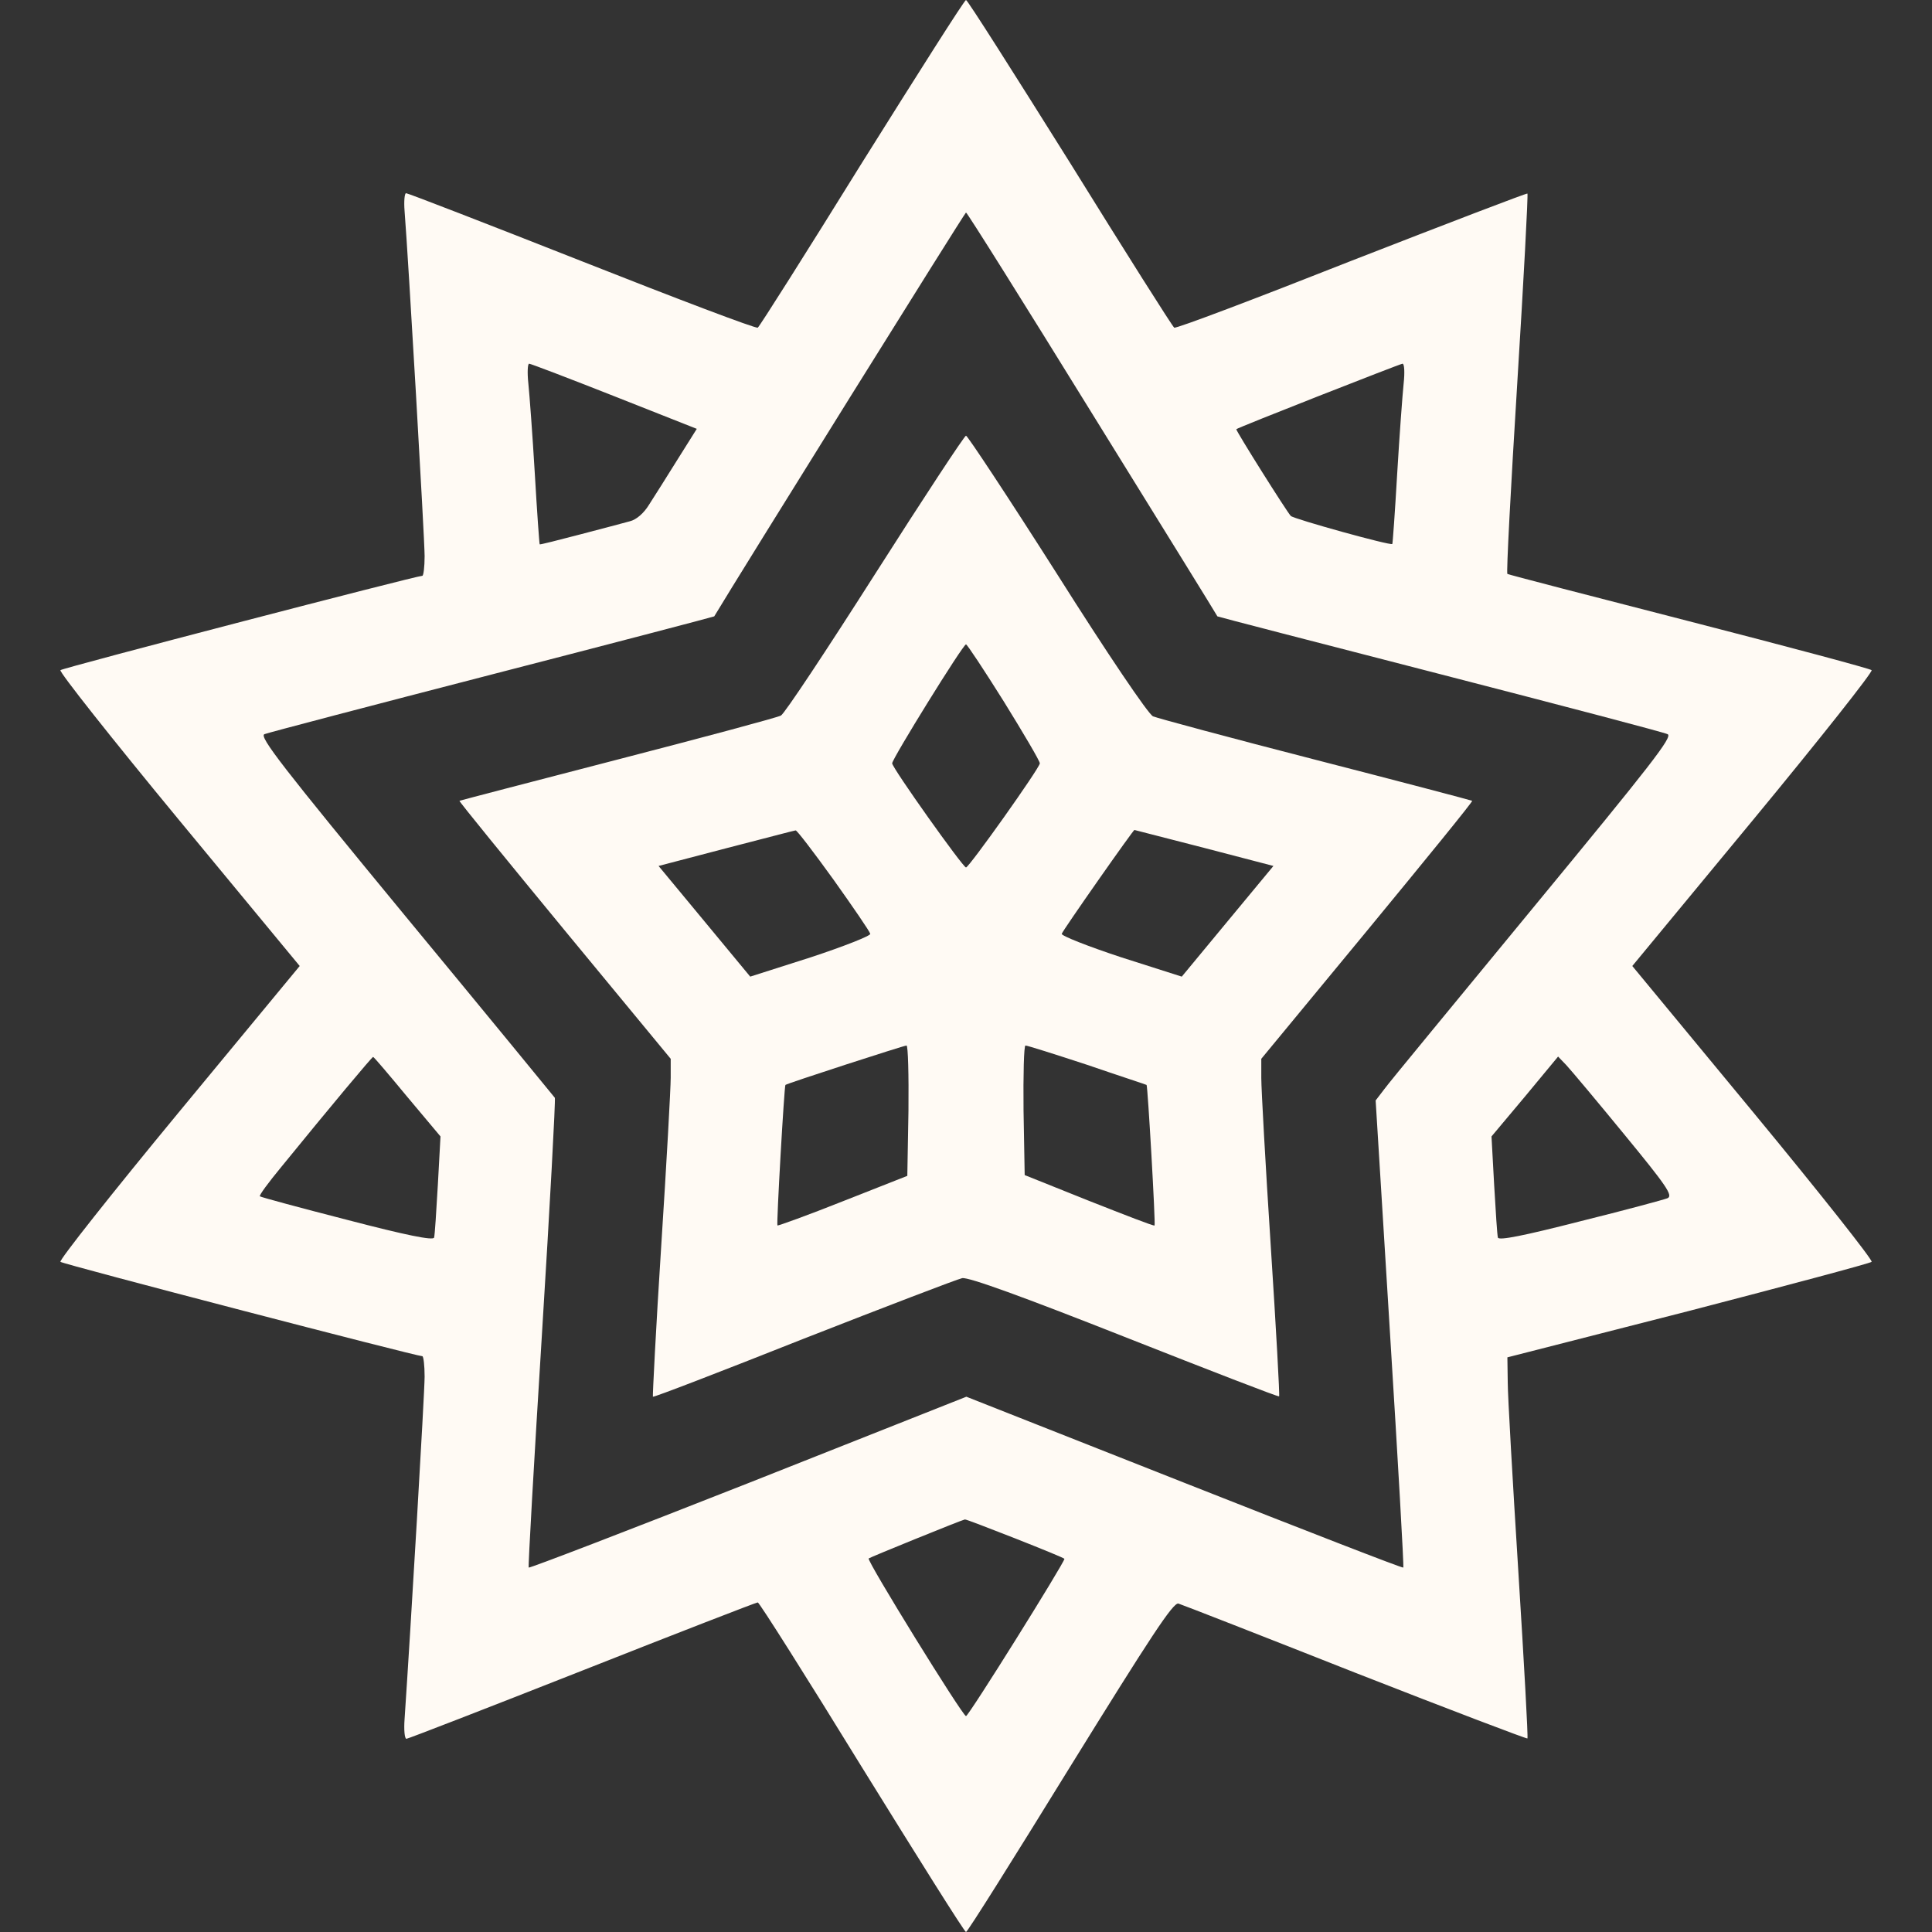
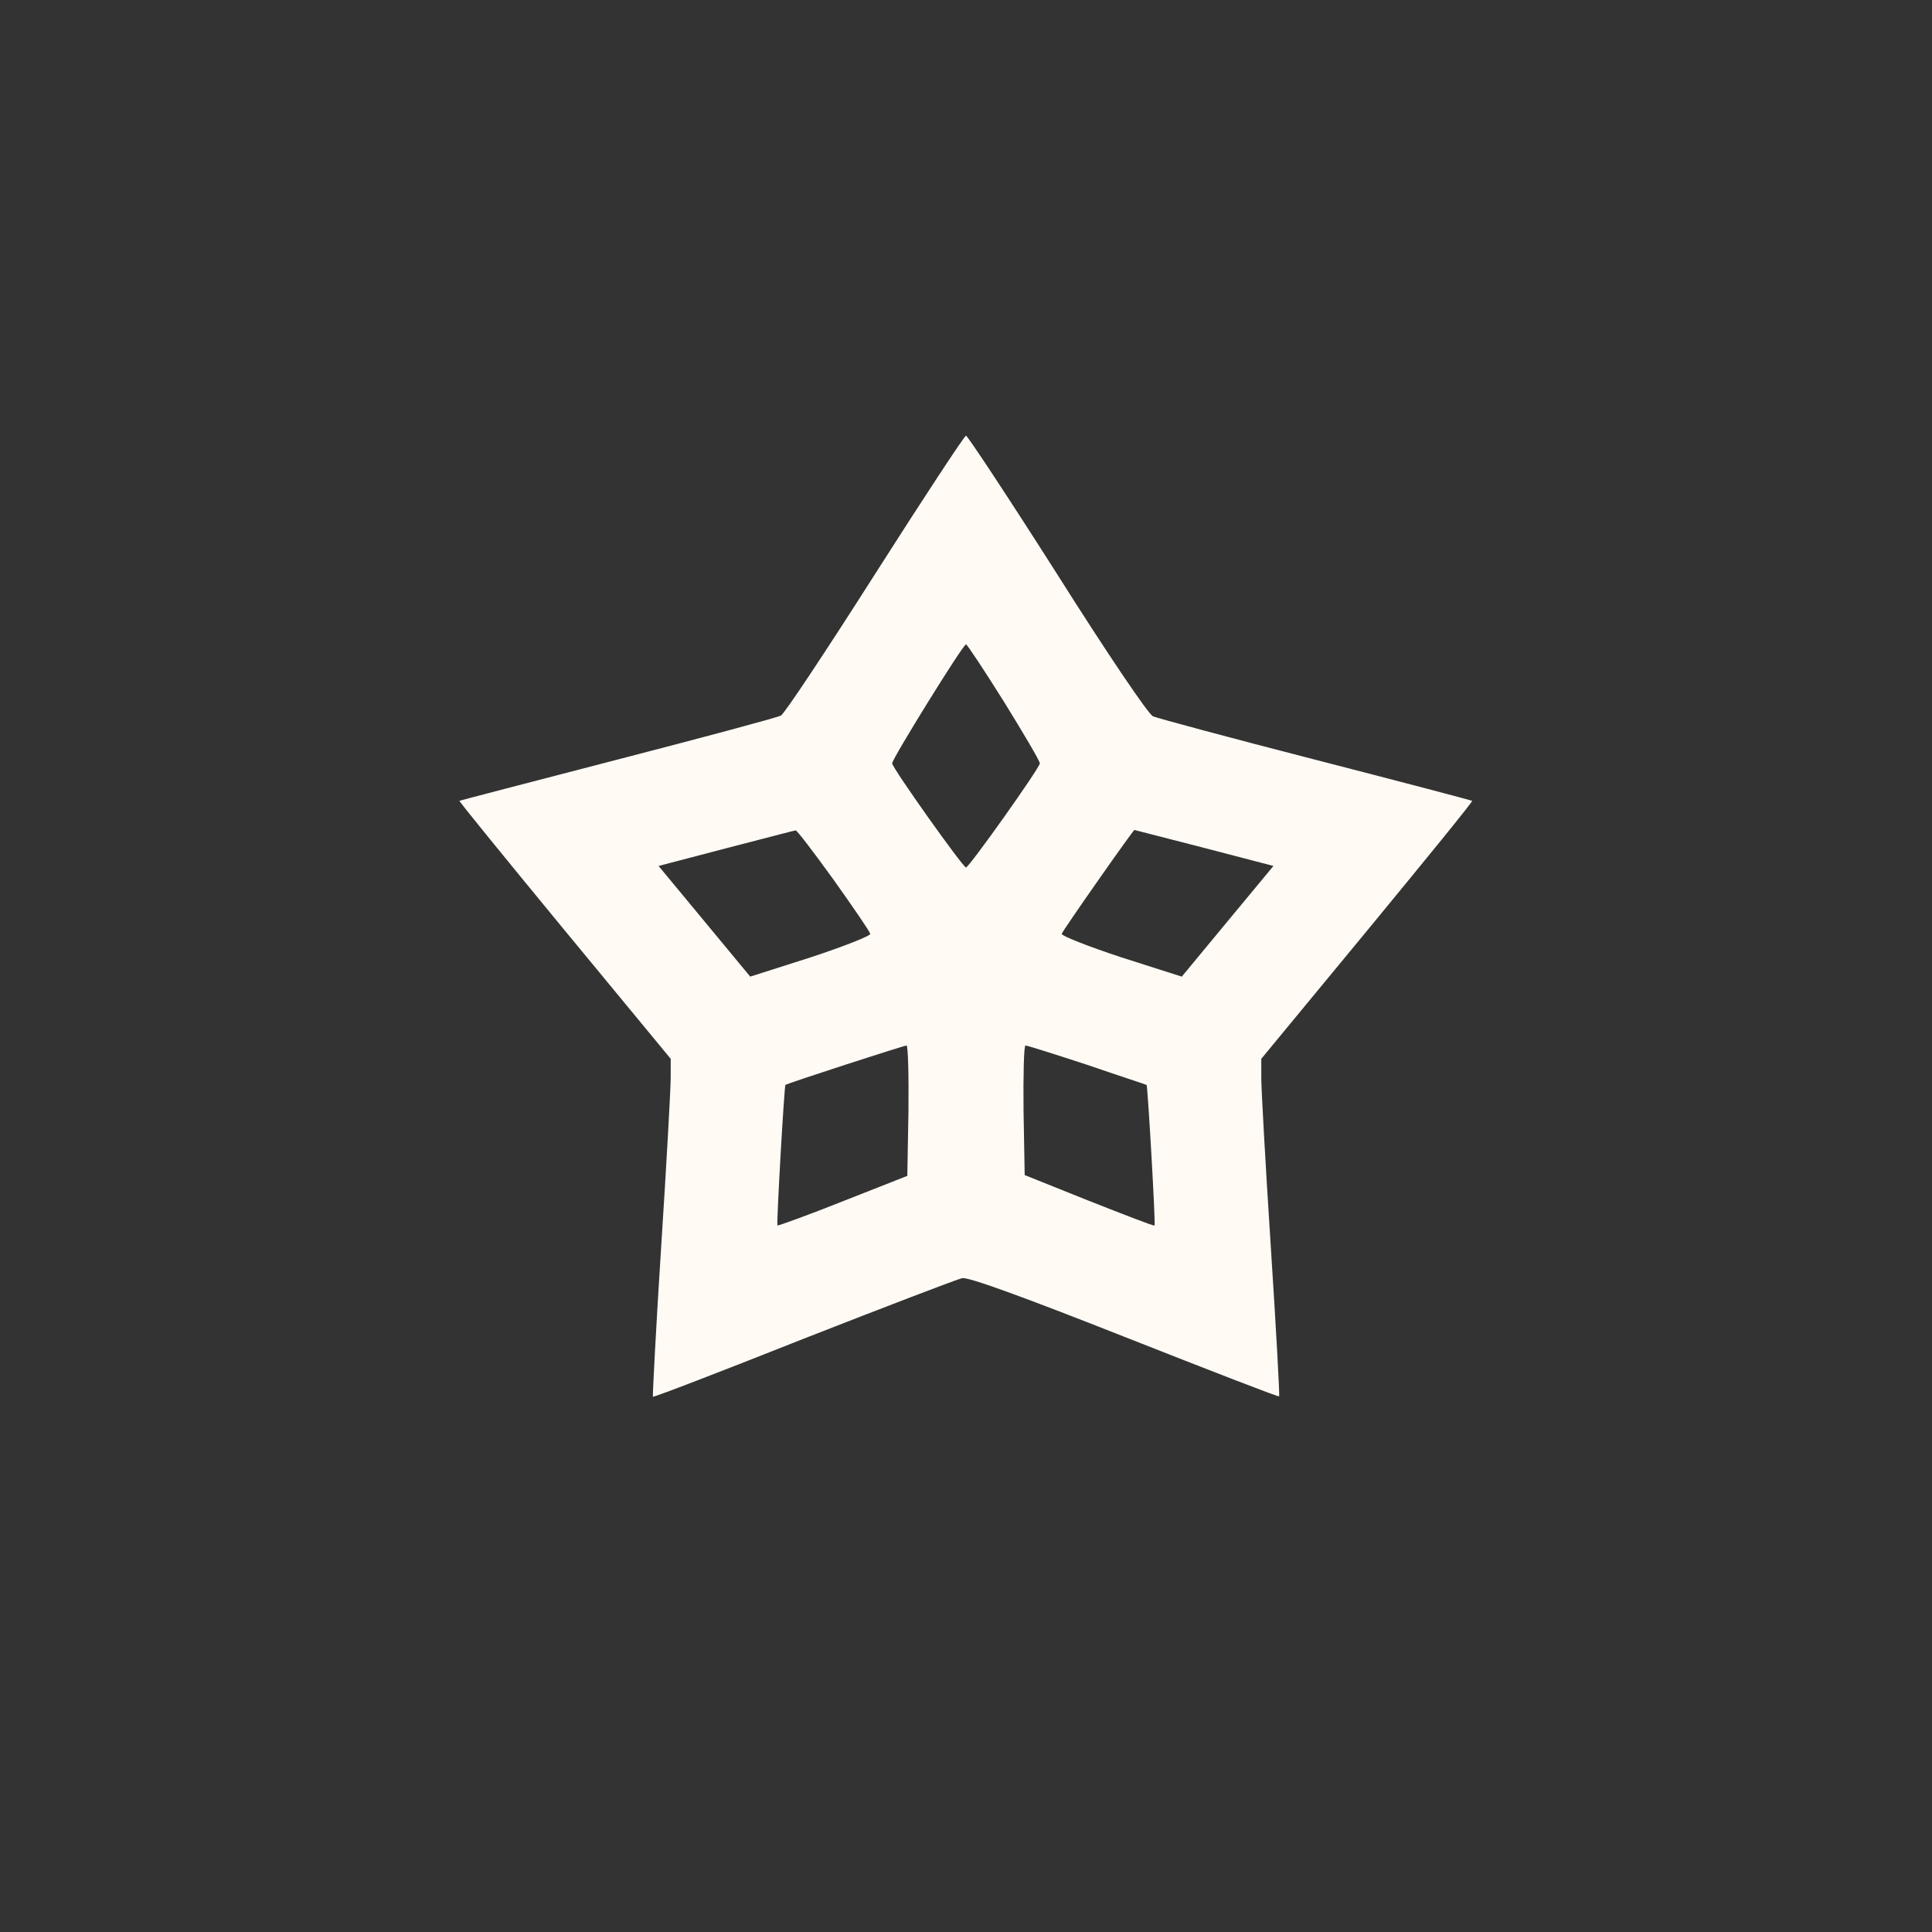
<svg xmlns="http://www.w3.org/2000/svg" width="32" height="32" viewBox="0 0 32 32" fill="none">
  <rect x="0" y="0" width="32" height="32" fill="#333333" stroke="none" />
-   <path d="M14.276 2.698C13.354 4.185 12.576 5.415 12.551 5.427C12.52 5.446 11.216 4.951 9.642 4.329C8.068 3.708 6.757 3.2 6.726 3.2C6.701 3.2 6.688 3.332 6.701 3.495C6.763 4.273 7.033 8.922 7.033 9.211C7.033 9.393 7.014 9.537 6.995 9.537C6.895 9.537 1.038 11.062 1.001 11.1C0.975 11.125 1.853 12.235 2.957 13.572L4.964 16L2.957 18.428C1.853 19.765 0.975 20.875 1.001 20.9C1.038 20.938 6.895 22.463 6.995 22.463C7.014 22.463 7.033 22.613 7.033 22.802C7.033 23.071 6.801 26.999 6.701 28.474C6.688 28.649 6.701 28.8 6.732 28.8C6.757 28.8 8.068 28.292 9.642 27.671C11.216 27.049 12.526 26.541 12.551 26.541C12.576 26.541 13.354 27.771 14.276 29.271C15.204 30.77 15.975 32 16 32C16.025 32 16.796 30.77 17.724 29.264C19.06 27.106 19.43 26.541 19.518 26.56C19.581 26.579 20.897 27.093 22.453 27.708C24.008 28.317 25.293 28.806 25.299 28.794C25.312 28.781 25.243 27.539 25.149 26.039C25.055 24.54 24.973 23.122 24.973 22.896L24.967 22.482L27.965 21.716C29.607 21.289 30.974 20.925 31 20.9C31.025 20.875 30.147 19.765 29.043 18.428L27.036 16L29.043 13.572C30.147 12.235 31.025 11.125 31 11.1C30.974 11.075 29.614 10.711 27.977 10.29C26.34 9.87 24.986 9.518 24.967 9.506C24.948 9.493 25.023 8.082 25.13 6.356C25.237 4.637 25.312 3.219 25.299 3.206C25.293 3.194 23.983 3.696 22.39 4.317C20.803 4.944 19.48 5.446 19.449 5.427C19.424 5.415 18.646 4.185 17.724 2.698C16.796 1.217 16.025 0 16 0C15.975 0 15.204 1.217 14.276 2.698ZM18.094 6.858C19.229 8.69 20.164 10.202 20.164 10.209C20.17 10.215 21.819 10.642 23.838 11.162C25.858 11.683 27.557 12.129 27.62 12.16C27.714 12.198 27.344 12.668 25.4 15.027C24.12 16.584 23.004 17.933 22.929 18.039L22.785 18.227L23.023 22.086C23.155 24.207 23.255 25.951 23.243 25.964C23.23 25.977 21.6 25.343 19.612 24.558L16.006 23.134L12.394 24.565C10.406 25.349 8.77 25.977 8.757 25.964C8.745 25.958 8.845 24.207 8.977 22.086C9.109 19.965 9.203 18.209 9.19 18.183C9.171 18.158 8.061 16.803 6.713 15.172C4.681 12.706 4.286 12.198 4.38 12.16C4.443 12.135 6.142 11.689 8.155 11.169C10.175 10.648 11.824 10.215 11.83 10.209C12.263 9.487 15.981 3.52 16 3.52C16.019 3.52 16.959 5.02 18.094 6.858ZM10.175 6.563L11.541 7.103L11.222 7.611C11.046 7.893 10.833 8.232 10.751 8.358C10.664 8.502 10.538 8.609 10.432 8.634C10.338 8.659 9.968 8.759 9.604 8.853C9.246 8.947 8.945 9.023 8.939 9.016C8.933 9.01 8.895 8.483 8.858 7.843C8.82 7.203 8.77 6.532 8.751 6.35C8.732 6.174 8.739 6.024 8.764 6.024C8.789 6.024 9.428 6.268 10.175 6.563ZM23.249 6.35C23.23 6.532 23.18 7.203 23.142 7.843C23.105 8.483 23.067 9.01 23.061 9.01C23.036 9.042 21.43 8.596 21.38 8.546C21.317 8.483 20.465 7.128 20.477 7.109C20.496 7.084 23.18 6.03 23.23 6.024C23.262 6.024 23.268 6.174 23.249 6.35ZM6.744 18.165L7.296 18.823L7.252 19.627C7.227 20.066 7.202 20.455 7.19 20.499C7.171 20.549 6.732 20.461 5.747 20.204C4.964 20.003 4.318 19.828 4.305 19.815C4.286 19.802 4.449 19.583 4.656 19.332C5.484 18.315 6.161 17.506 6.18 17.506C6.193 17.506 6.443 17.801 6.744 18.165ZM26.905 18.792C27.601 19.639 27.714 19.802 27.62 19.846C27.557 19.871 26.905 20.047 26.171 20.229C25.237 20.468 24.829 20.549 24.81 20.499C24.798 20.455 24.773 20.066 24.748 19.627L24.704 18.823L25.256 18.165L25.807 17.5L25.945 17.644C26.021 17.726 26.453 18.24 26.905 18.792ZM16.815 25.481C17.26 25.657 17.63 25.807 17.63 25.82C17.63 25.882 16.044 28.424 16 28.424C15.944 28.424 14.351 25.845 14.388 25.813C14.407 25.794 15.918 25.18 15.981 25.167C15.994 25.161 16.364 25.305 16.815 25.481Z" fill="#FFFAF4" />
  <path d="M14.495 9.506C13.692 10.767 12.99 11.827 12.934 11.852C12.877 11.884 11.661 12.21 10.231 12.58C8.801 12.95 7.622 13.258 7.61 13.264C7.604 13.277 8.387 14.237 9.353 15.41L11.109 17.537V17.851C11.109 18.02 11.04 19.275 10.952 20.637C10.864 21.998 10.808 23.122 10.814 23.134C10.827 23.147 11.949 22.714 13.31 22.174C14.671 21.641 15.85 21.189 15.937 21.17C16.044 21.151 16.941 21.477 18.627 22.143C20.026 22.695 21.173 23.14 21.186 23.128C21.198 23.122 21.136 22.005 21.048 20.643C20.96 19.288 20.891 18.039 20.891 17.857V17.537L22.647 15.41C23.613 14.237 24.396 13.277 24.384 13.264C24.378 13.258 23.211 12.95 21.8 12.587C20.383 12.223 19.173 11.896 19.098 11.865C19.022 11.834 18.339 10.823 17.511 9.512C16.709 8.251 16.025 7.216 16 7.216C15.975 7.216 15.298 8.245 14.495 9.506ZM16.627 11.62C16.953 12.147 17.223 12.605 17.223 12.643C17.223 12.718 16.05 14.368 16 14.368C15.95 14.368 14.777 12.718 14.777 12.643C14.777 12.568 15.95 10.673 16 10.673C16.019 10.673 16.301 11.1 16.627 11.62ZM13.805 14.569C14.131 15.027 14.407 15.429 14.414 15.467C14.426 15.498 13.981 15.674 13.429 15.856L12.426 16.176L11.667 15.259L10.908 14.343L12.031 14.049C12.645 13.892 13.159 13.754 13.178 13.754C13.197 13.747 13.479 14.117 13.805 14.569ZM19.938 14.042L21.092 14.343L20.333 15.259L19.574 16.176L18.571 15.856C18.019 15.674 17.574 15.498 17.586 15.467C17.593 15.423 18.79 13.716 18.79 13.747C18.79 13.747 19.305 13.879 19.938 14.042ZM15.047 18.397L15.028 19.476L13.962 19.896C13.379 20.128 12.89 20.304 12.877 20.298C12.858 20.279 12.99 17.983 13.009 17.97C13.034 17.945 14.972 17.317 15.015 17.317C15.04 17.317 15.053 17.801 15.047 18.397ZM18.007 17.637C18.54 17.82 18.985 17.964 18.991 17.97C19.01 17.983 19.142 20.279 19.123 20.298C19.11 20.311 18.627 20.122 18.038 19.89L16.972 19.463L16.953 18.39C16.947 17.801 16.959 17.317 16.985 17.317C17.016 17.317 17.474 17.462 18.007 17.637Z" fill="#FFFAF4" />
</svg>